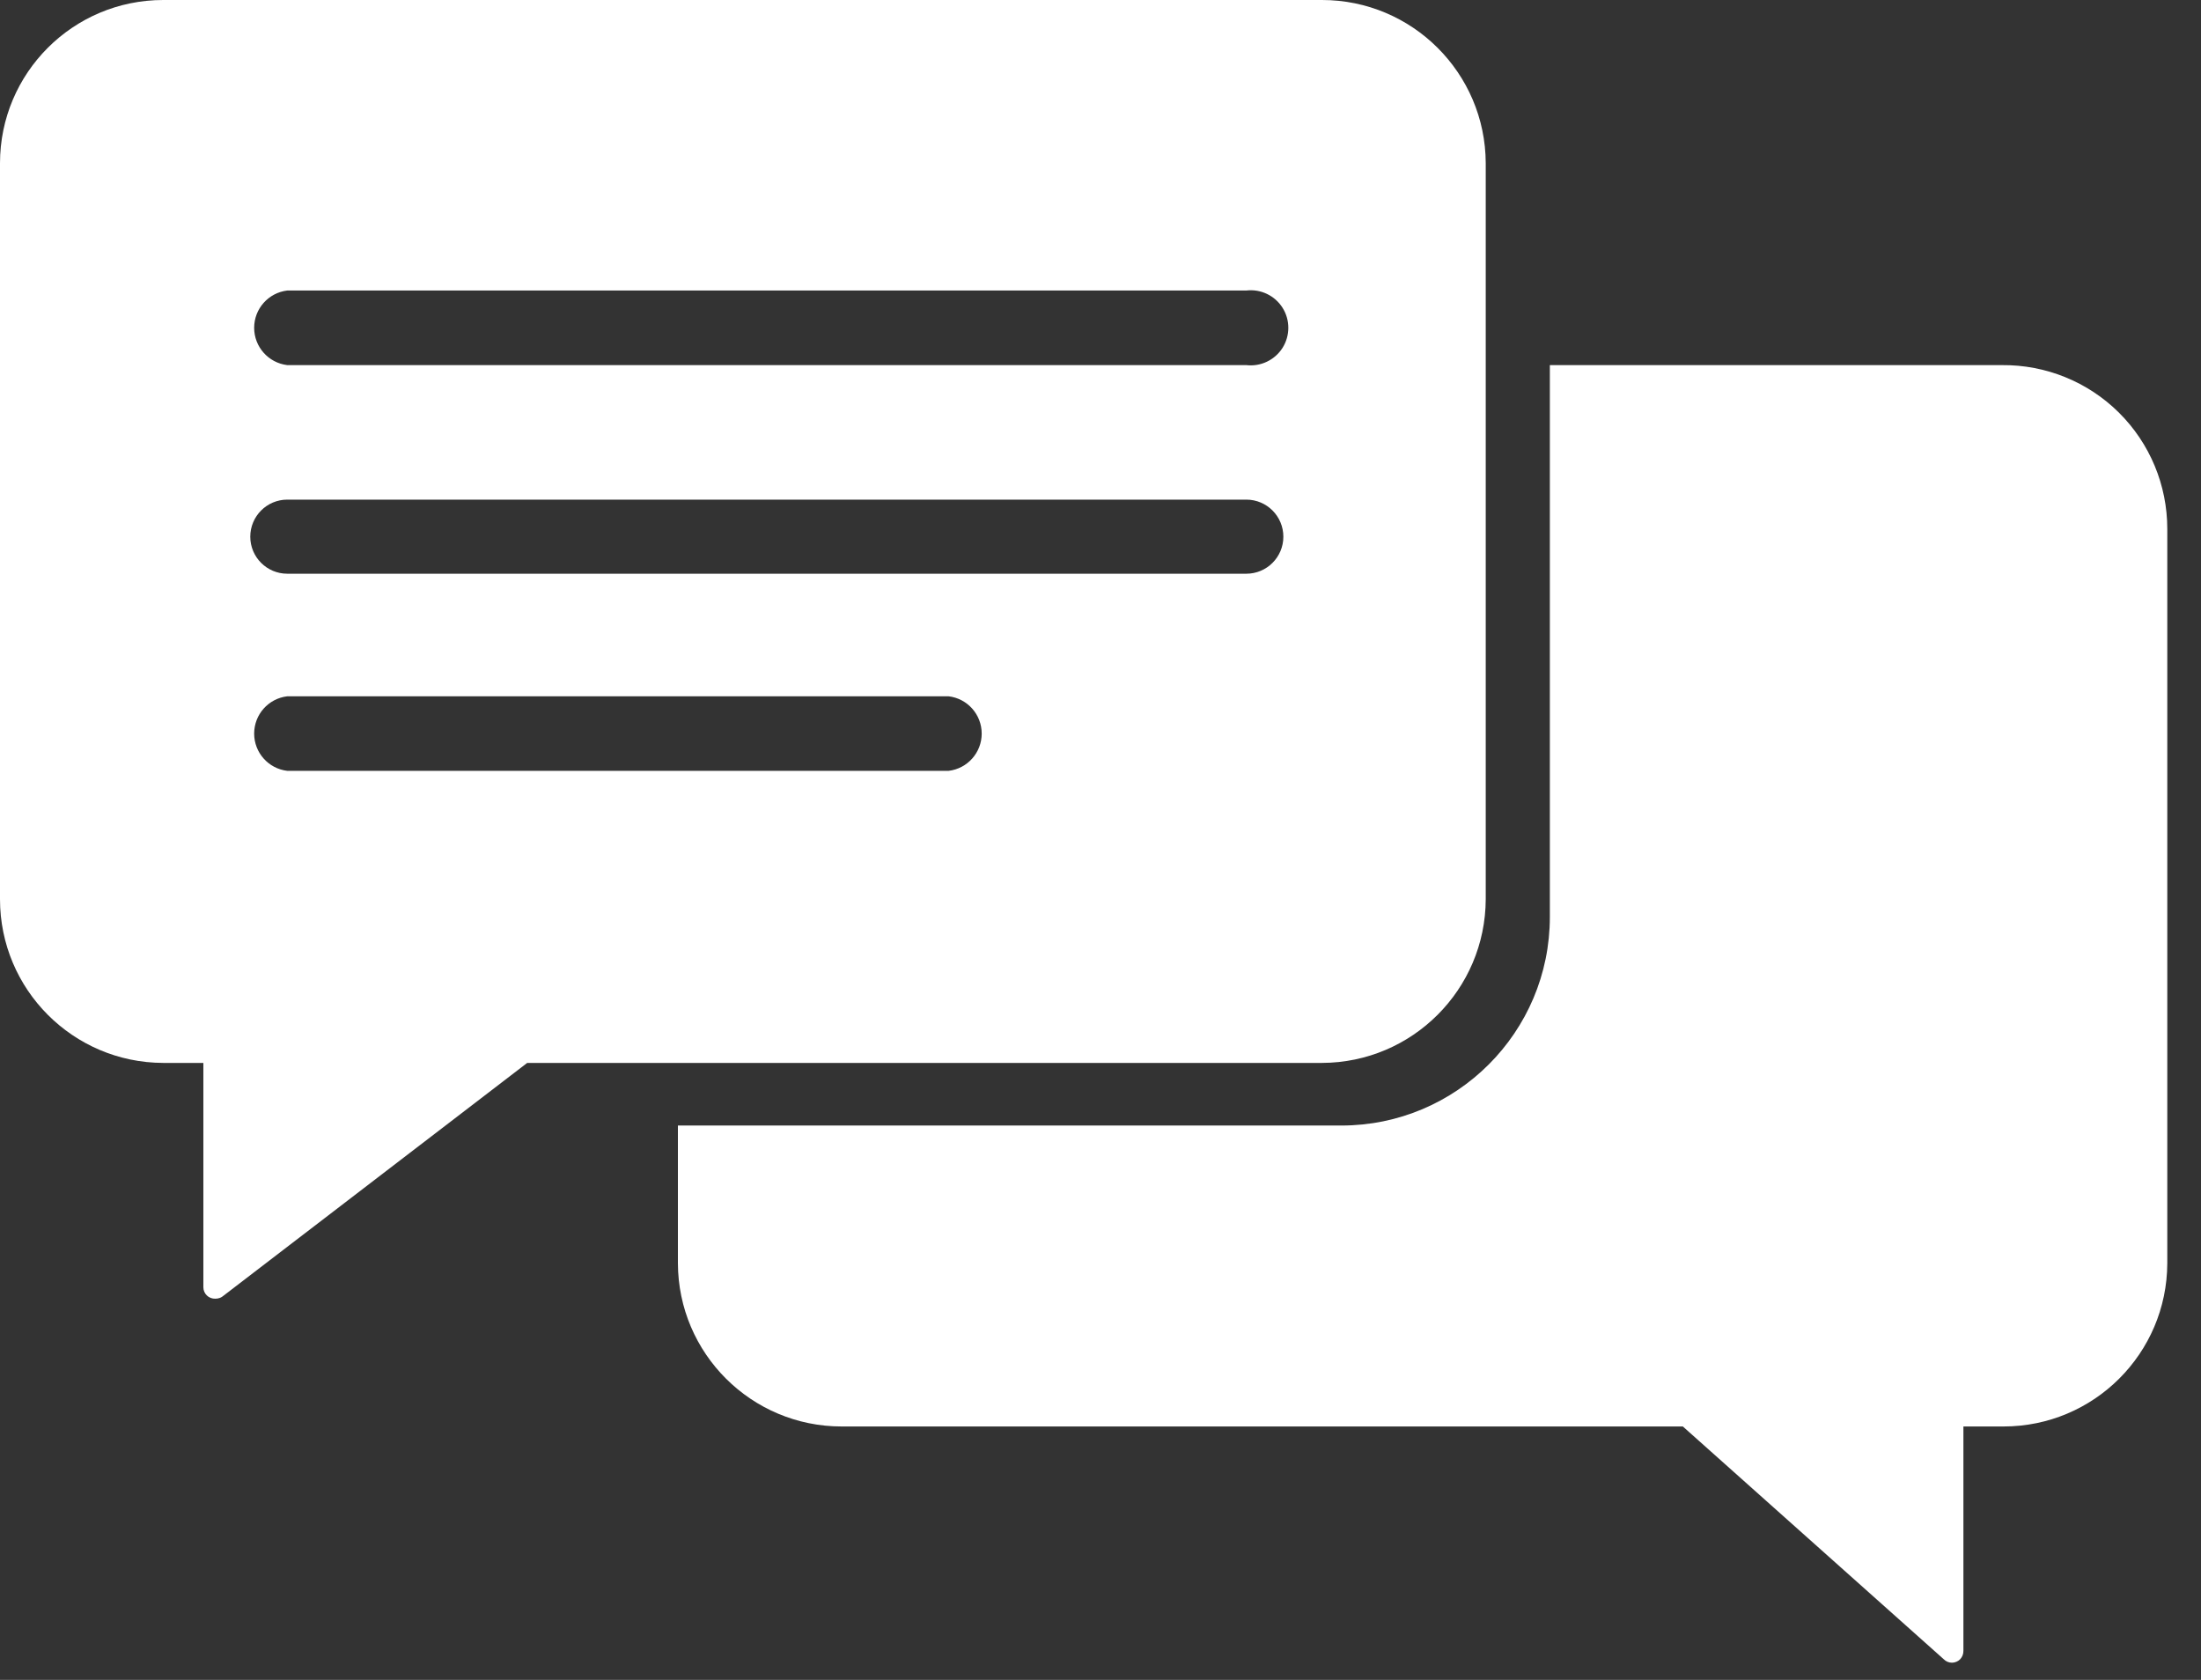
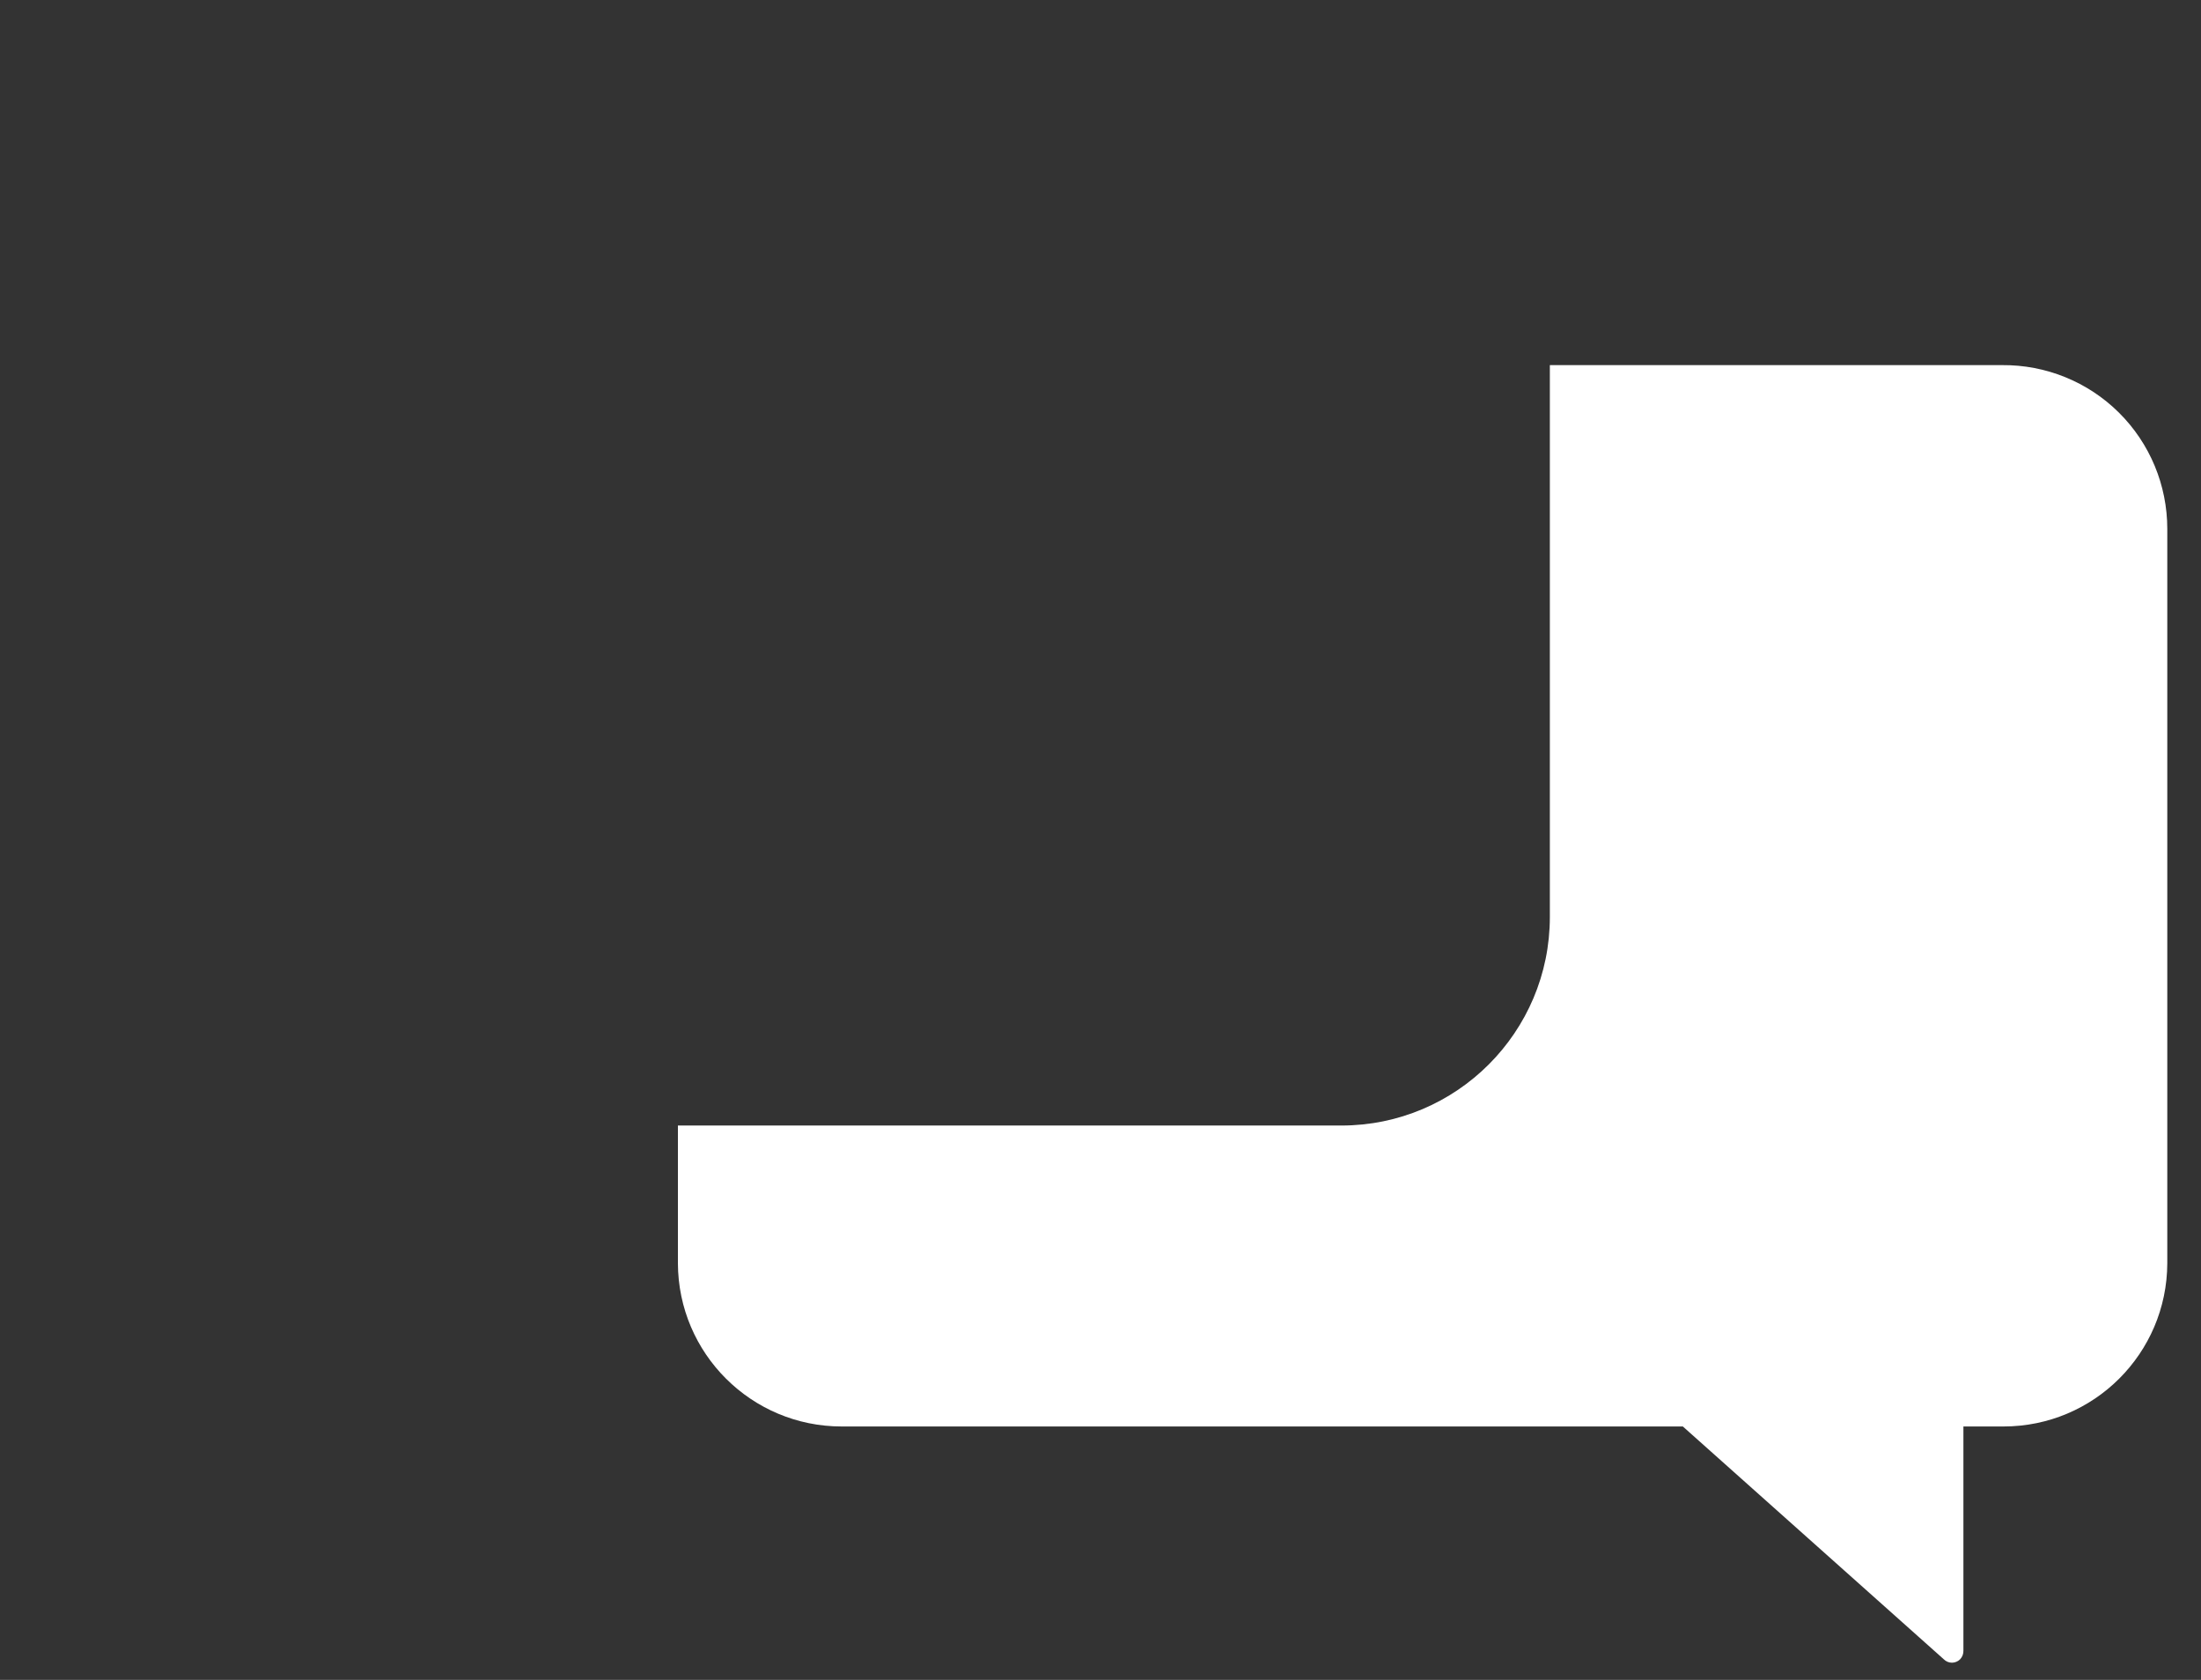
<svg xmlns="http://www.w3.org/2000/svg" width="38" height="29" viewBox="0 0 38 29" fill="none">
  <rect x="0" y="0" width="38" height="29" fill="#333333" stroke="none" />
-   <path d="M34.564 6.303H26.758V15.829C26.758 17.818 25.146 19.43 23.157 19.43H11.704V21.807C11.709 23.365 12.973 24.625 14.531 24.625L29.054 24.625L33.556 28.641C33.593 28.68 33.645 28.703 33.7 28.703C33.754 28.703 33.806 28.68 33.844 28.641C33.88 28.601 33.899 28.55 33.898 28.497V24.625H34.591C36.149 24.625 37.413 23.365 37.418 21.807V9.13C37.418 8.375 37.117 7.652 36.581 7.121C36.045 6.59 35.319 6.296 34.564 6.303Z" fill="white" />
-   <path d="M22.824 0H2.818C1.261 0 -0 1.262 -0 2.818V15.522C-0 17.08 1.26 18.344 2.818 18.349H3.511V22.221C3.511 22.275 3.533 22.327 3.572 22.364C3.611 22.402 3.664 22.421 3.718 22.419C3.771 22.42 3.823 22.401 3.862 22.365L9.102 18.349H22.824C24.383 18.344 25.646 17.081 25.651 15.522V2.818C25.646 1.26 24.381 -7.51314e-06 22.824 0ZM16.377 13.307H4.96C4.634 13.269 4.388 12.992 4.388 12.664C4.388 12.335 4.634 12.058 4.96 12.02H16.377C16.703 12.058 16.949 12.335 16.949 12.664C16.949 12.992 16.703 13.269 16.377 13.307ZM21.518 9.904H4.96C4.607 9.904 4.321 9.618 4.321 9.265C4.321 8.912 4.607 8.625 4.96 8.625H21.518C21.871 8.625 22.157 8.912 22.157 9.265C22.157 9.618 21.871 9.904 21.518 9.904ZM21.518 6.303H4.96C4.634 6.264 4.388 5.987 4.388 5.659C4.388 5.33 4.634 5.054 4.96 5.015H21.518C21.766 4.986 22.009 5.101 22.143 5.313C22.276 5.524 22.276 5.793 22.143 6.005C22.009 6.216 21.766 6.332 21.518 6.303Z" fill="white" />
+   <path d="M34.564 6.303H26.758V15.829C26.758 17.818 25.146 19.43 23.157 19.43H11.704V21.807C11.709 23.365 12.973 24.625 14.531 24.625L29.054 24.625L33.556 28.641C33.593 28.68 33.645 28.703 33.7 28.703C33.754 28.703 33.806 28.68 33.844 28.641C33.88 28.601 33.899 28.55 33.898 28.497V24.625H34.591C36.149 24.625 37.413 23.365 37.418 21.807V9.13C37.418 8.375 37.117 7.652 36.581 7.121C36.045 6.59 35.319 6.296 34.564 6.303" fill="white" />
</svg>